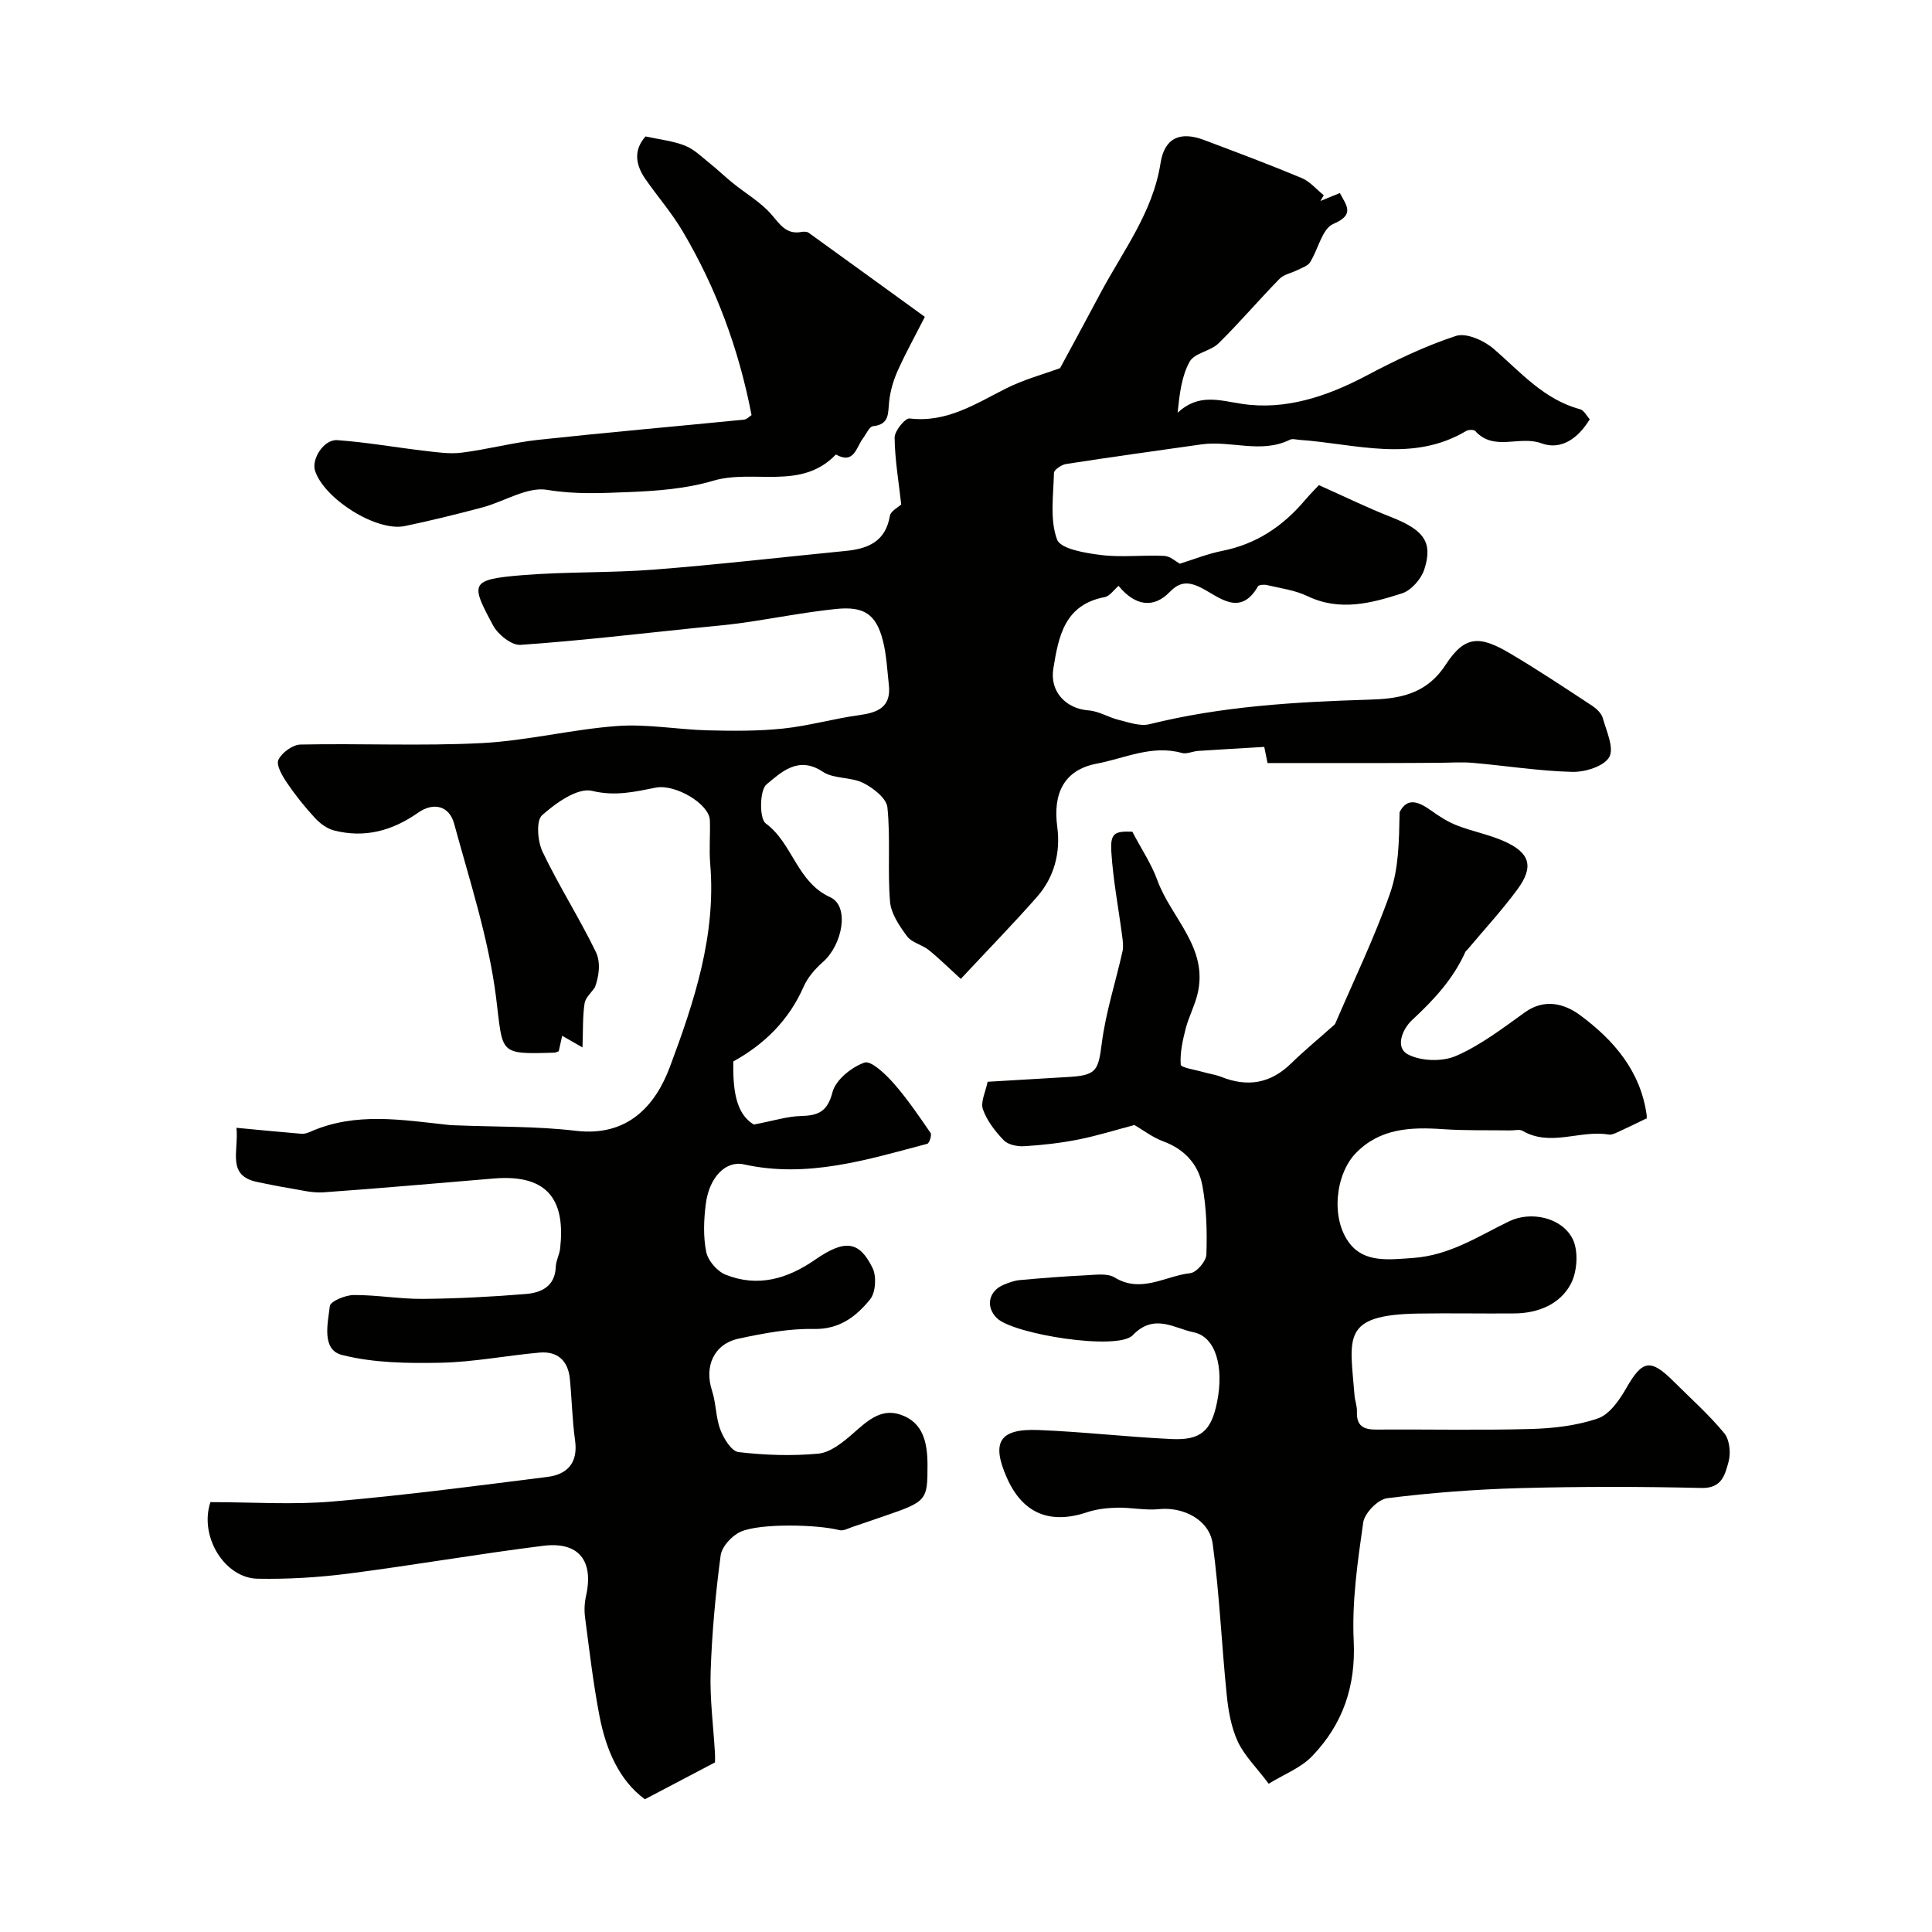
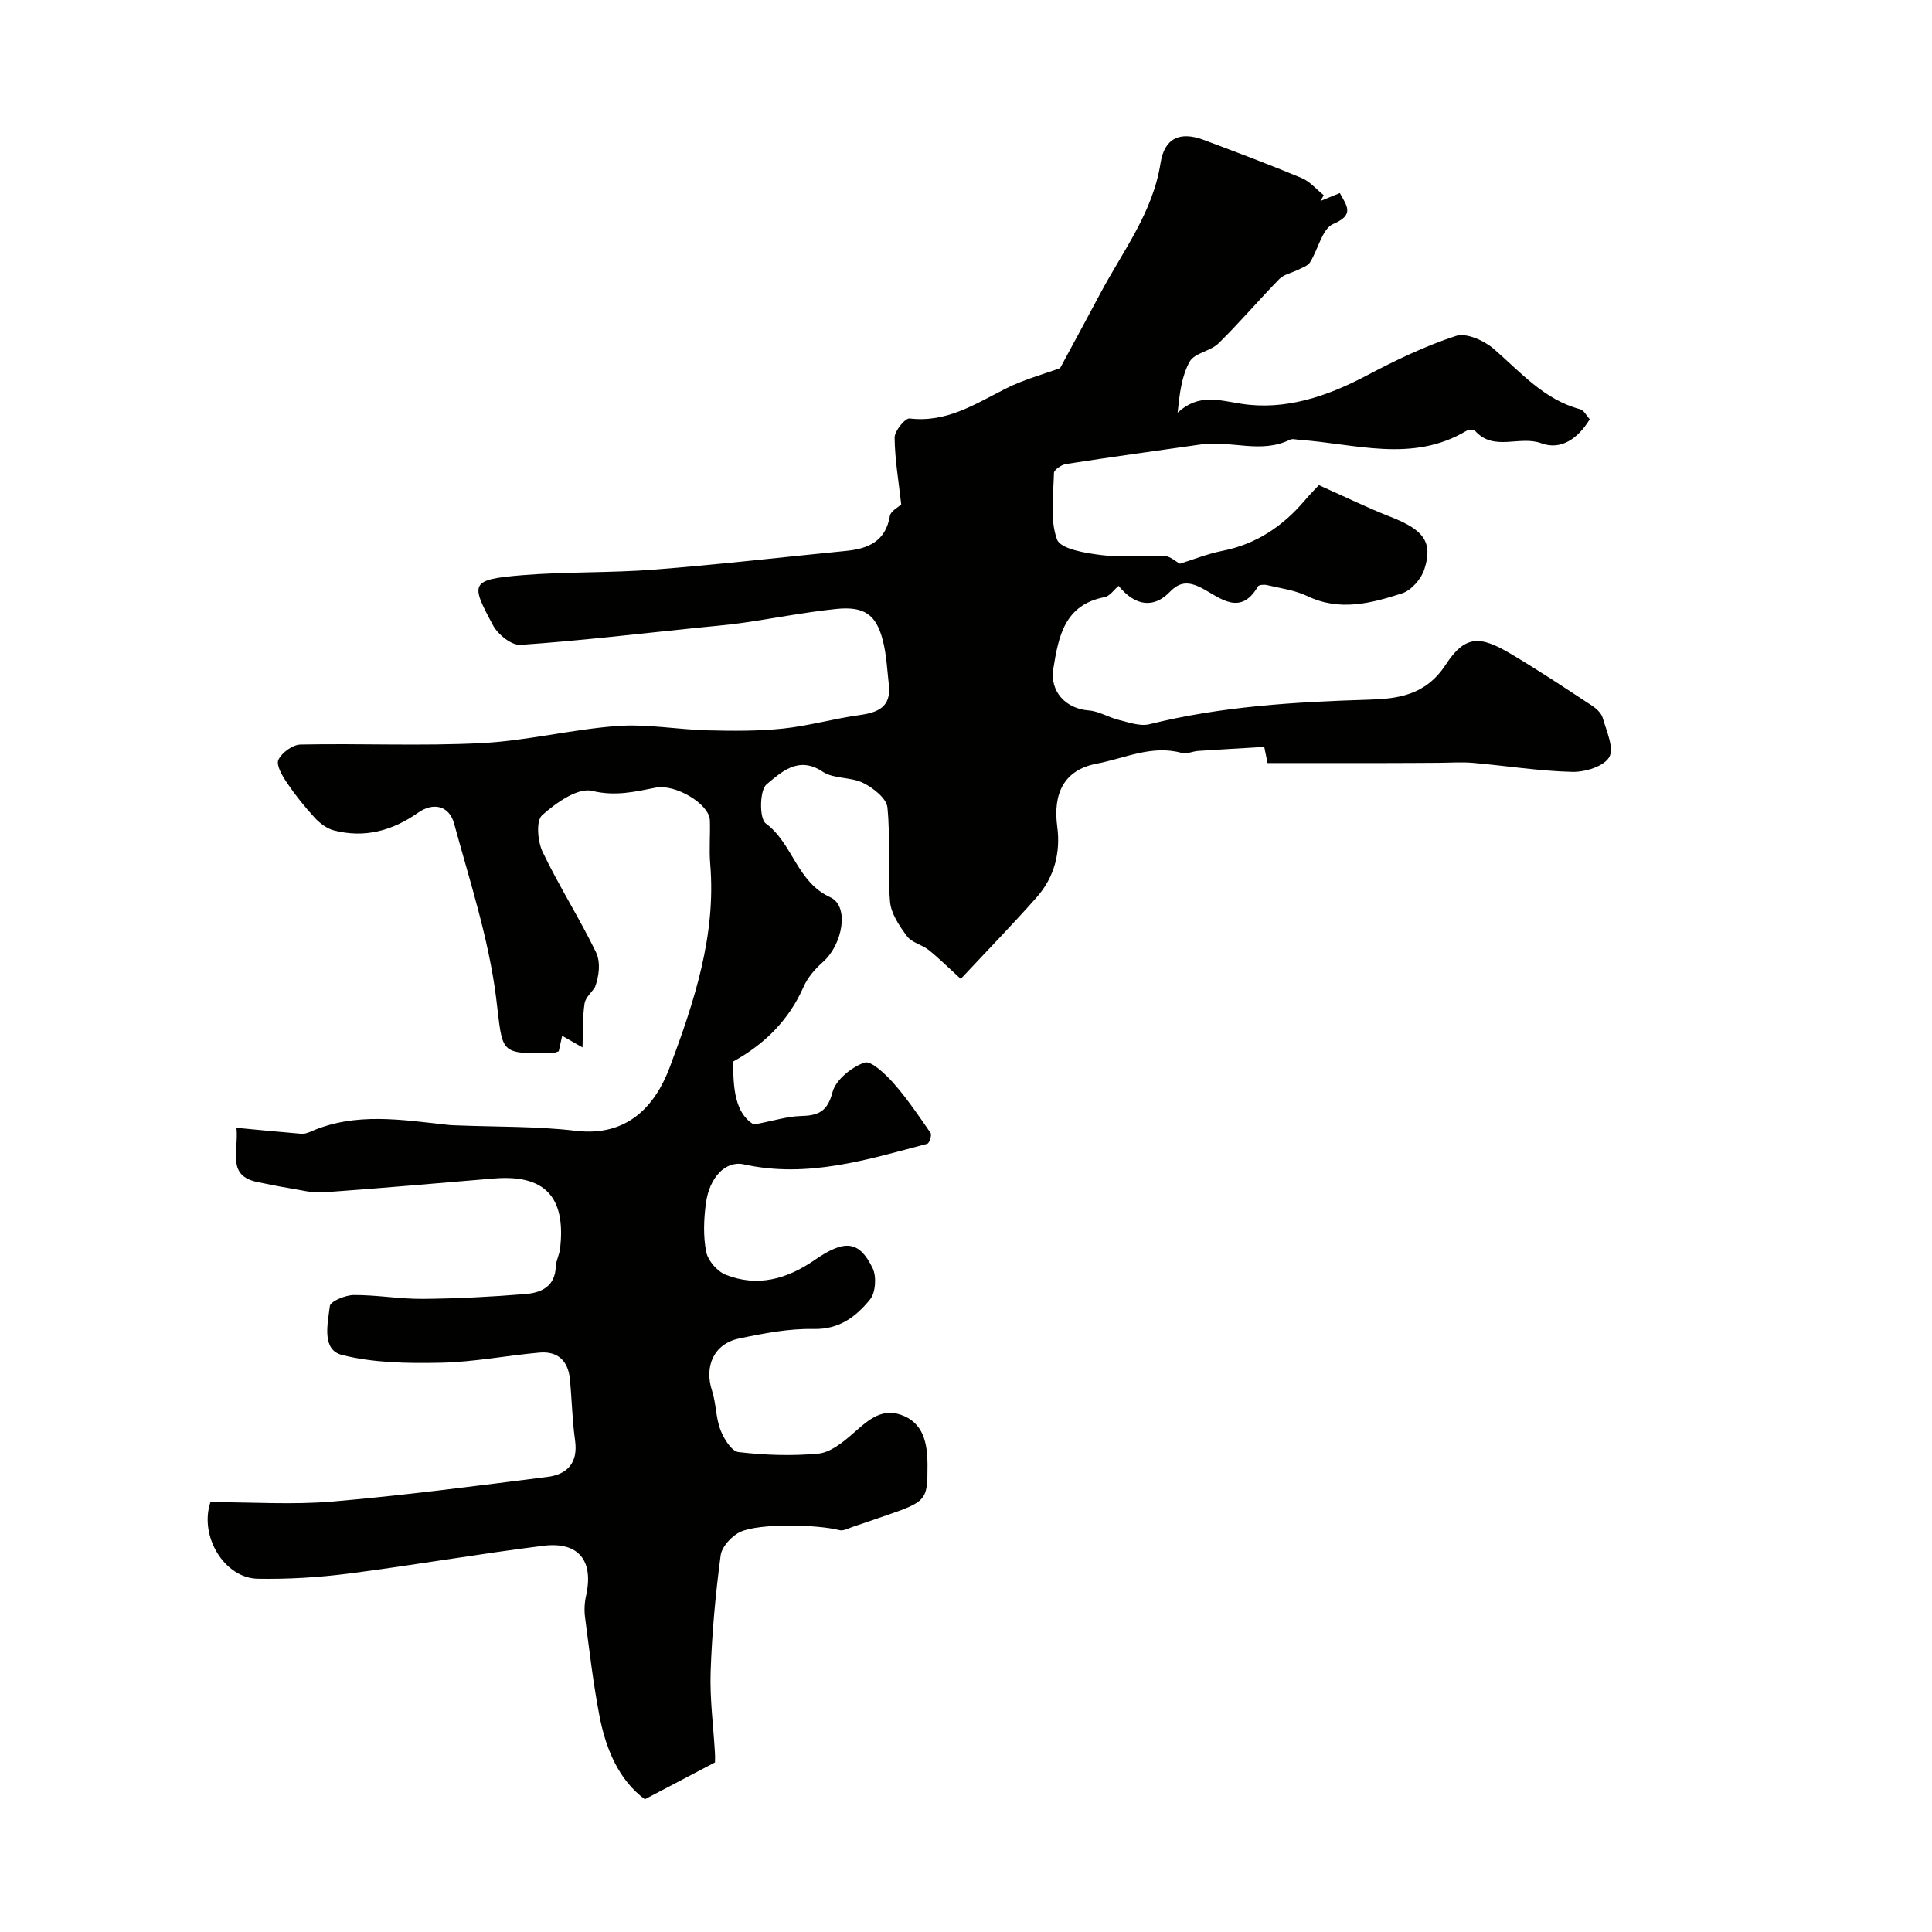
<svg xmlns="http://www.w3.org/2000/svg" enable-background="new 0 0 400 400" viewBox="0 0 400 400">
  <g fill="#010100">
    <path d="m43.57 311c8.68 0 17.05.58 25.32-.13 14.85-1.27 29.65-3.23 44.44-5.09 4.15-.52 6.38-2.93 5.73-7.57-.59-4.22-.66-8.51-1.08-12.76-.37-3.72-2.54-5.74-6.28-5.41-6.83.61-13.62 1.96-20.45 2.1s-13.91.05-20.45-1.61c-4.28-1.09-2.93-6.53-2.51-10.13.12-.98 3.22-2.27 4.95-2.28 4.76-.03 9.53.84 14.3.8 7.1-.06 14.22-.43 21.3-1.01 3.21-.26 6.09-1.56 6.23-5.66.04-1.26.76-2.49.9-3.76 1.04-9.33-1.92-15.46-13.66-14.5-11.78.97-23.55 2.04-35.35 2.87-2.39.17-4.85-.52-7.26-.9-2.11-.34-4.2-.79-6.3-1.21-6.56-1.3-3.95-6.28-4.44-11.25 4.78.45 9.13.88 13.48 1.24.59.05 1.24-.18 1.8-.42 9.39-4.16 19.06-2.44 28.69-1.41.5.05 1 .06 1.5.08 8.27.34 16.6.16 24.79 1.13 10.69 1.27 16.45-5.14 19.48-13.25 5.01-13.42 9.6-27.21 8.34-42.02-.25-2.99.04-6.02-.07-9.03-.13-3.4-7.17-7.54-11.19-6.75-4.34.85-8.38 1.84-13.2.67-2.96-.72-7.51 2.5-10.35 5.05-1.27 1.14-.93 5.4.1 7.56 3.37 7.06 7.62 13.71 11.04 20.75 1.07 2.21.61 5.16-.2 7.31-.74 1.11-1.96 2.14-2.14 3.33-.41 2.68-.3 5.43-.43 9.12-2.3-1.31-3.12-1.78-4.21-2.41-.25 1.14-.48 2.17-.71 3.2-.31.1-.62.28-.93.29-11.72.37-10.57.22-12.05-11.49-1.54-12.15-5.44-24.03-8.68-35.93-1.03-3.77-4.34-4.45-7.44-2.27-5.36 3.76-11.08 5.32-17.44 3.68-1.47-.38-2.93-1.48-3.98-2.63-2.09-2.27-4.04-4.7-5.76-7.25-.96-1.42-2.27-3.65-1.76-4.74.7-1.49 2.96-3.13 4.58-3.16 12.49-.26 25.02.34 37.49-.3 9.4-.48 18.69-2.85 28.1-3.54 6.19-.45 12.48.74 18.73.9 5.2.13 10.44.17 15.6-.37 5.27-.55 10.44-2.05 15.7-2.77 3.87-.53 6.7-1.64 6.19-6.25-.35-3.09-.48-6.25-1.25-9.24-1.39-5.36-3.83-7.1-9.68-6.5-6.48.67-12.9 1.95-19.35 2.87-3.24.46-6.51.72-9.77 1.06-12.07 1.24-24.12 2.67-36.21 3.5-1.84.13-4.66-2.12-5.67-4-4.69-8.73-4.87-9.52 5.96-10.42 9.09-.75 18.27-.45 27.37-1.16 13.25-1.03 26.47-2.57 39.7-3.87 4.62-.45 8.22-1.96 9.11-7.25.17-1.01 1.73-1.78 2.35-2.37-.53-4.76-1.32-9.29-1.37-13.84-.01-1.38 2.19-4.07 3.11-3.96 7.69.92 13.63-3.03 19.97-6.22 3.72-1.87 7.83-2.97 11.18-4.2 2.77-5.13 5.59-10.32 8.36-15.53 4.65-8.73 10.84-16.68 12.44-26.93.81-5.23 4.08-6.63 8.99-4.78 6.77 2.55 13.54 5.08 20.21 7.87 1.73.72 3.07 2.35 4.59 3.57-.23.4-.46.8-.69 1.19 1.31-.53 2.61-1.06 4.02-1.64 1.39 2.61 3.16 4.47-1.37 6.4-2.3.98-3.11 5.27-4.8 7.94-.47.75-1.61 1.1-2.49 1.55-1.28.65-2.91.93-3.85 1.89-4.28 4.37-8.25 9.06-12.61 13.34-1.66 1.63-4.96 1.98-5.97 3.78-1.67 2.99-2.09 6.67-2.5 10.57 4.36-3.99 8.44-2.58 13.29-1.83 8.96 1.37 17.61-1.51 25.73-5.8 6-3.17 12.19-6.16 18.61-8.26 2.13-.7 5.82.95 7.81 2.67 5.56 4.81 10.38 10.5 17.9 12.51.79.21 1.32 1.35 1.99 2.07-2.42 4.02-5.99 6.47-10.01 4.98-4.52-1.68-9.81 1.77-13.69-2.54-.29-.32-1.39-.3-1.87-.02-11.19 6.67-22.94 2.65-34.52 1.85-.66-.05-1.45-.29-1.98-.03-5.97 2.95-12.23.11-18.29.96-9.36 1.32-18.73 2.62-28.07 4.07-.95.15-2.49 1.19-2.5 1.85-.11 4.64-.88 9.65.64 13.78.73 1.97 5.91 2.82 9.2 3.22 4.27.52 8.66-.05 12.98.17 1.26.06 2.46 1.2 3.25 1.62 2.65-.82 5.66-2.04 8.79-2.66 7-1.39 12.49-5.06 17.03-10.4 1.18-1.39 2.48-2.69 2.96-3.21 5.55 2.48 10.1 4.71 14.8 6.55 6.89 2.69 8.88 5.21 7.02 10.92-.65 1.99-2.7 4.32-4.61 4.94-6.37 2.05-12.88 3.78-19.58.57-2.58-1.24-5.57-1.62-8.4-2.29-.58-.14-1.65-.06-1.85.28-3.64 6.32-7.96 2.25-11.56.38-2.84-1.48-4.65-1.35-6.71.78-3.28 3.39-7.09 2.98-10.58-1.27-.96.8-1.82 2.13-2.89 2.33-8.32 1.58-9.54 8.13-10.62 14.8-.77 4.71 2.55 8.31 7.35 8.66 2.11.16 4.12 1.46 6.24 1.97 2.07.51 4.4 1.36 6.31.88 14.91-3.71 30.08-4.61 45.36-5.08 6.02-.18 11.82-.87 15.98-7.25 4-6.13 7.09-6.02 13.37-2.3 5.75 3.4 11.32 7.11 16.9 10.78.94.61 1.97 1.58 2.25 2.58.76 2.71 2.4 6.24 1.33 8.09-1.1 1.91-4.99 3.11-7.63 3.05-6.88-.17-13.73-1.27-20.6-1.87-2.34-.2-4.72-.02-7.08-.01-3.69.02-7.38.05-11.07.05-8.01.01-16.03 0-24.36 0-.27-1.33-.51-2.54-.68-3.34-4.7.28-9.2.53-13.7.83-1.14.08-2.37.71-3.37.42-6.2-1.73-11.87 1.13-17.63 2.22-6.82 1.3-9.07 6.24-8.16 13.05.72 5.34-.6 10.47-4.23 14.58-4.93 5.59-10.14 10.93-15.74 16.93-2.64-2.4-4.55-4.31-6.65-5.99-1.38-1.1-3.5-1.52-4.48-2.84-1.58-2.13-3.32-4.69-3.52-7.18-.53-6.47.12-13.05-.54-19.5-.19-1.88-2.94-4.03-5.01-5.06-2.55-1.27-6.09-.8-8.38-2.32-5.08-3.4-8.65.16-11.64 2.62-1.44 1.19-1.51 7.08-.17 8.07 5.63 4.15 6.4 12.12 13.37 15.3 4.01 1.82 2.58 9.78-1.53 13.41-1.6 1.41-3.14 3.17-3.98 5.09-3.05 6.93-8.06 11.89-14.57 15.49-.08 5.51.39 10.8 4.26 13.06 4.2-.8 6.94-1.69 9.7-1.76 3.6-.09 5.52-.85 6.58-4.94.66-2.54 3.93-5.18 6.61-6.12 1.37-.48 4.35 2.37 6.01 4.24 2.83 3.21 5.25 6.79 7.69 10.33.29.42-.26 2.13-.69 2.24-12.44 3.29-24.81 7.18-37.97 4.26-3.75-.83-7.18 2.66-7.88 8.19-.42 3.28-.56 6.75.09 9.95.36 1.8 2.27 4.01 4.01 4.7 6.64 2.65 12.75.9 18.51-3.09 6.2-4.29 9.16-3.92 11.92 1.72.85 1.73.64 5.06-.52 6.49-2.86 3.51-6.31 6.23-11.65 6.12-5.17-.11-10.43.9-15.53 1.99-5.19 1.11-7.19 5.78-5.54 10.8.85 2.61.76 5.54 1.73 8.08.69 1.82 2.3 4.45 3.75 4.62 5.46.64 11.06.83 16.52.32 2.42-.22 4.92-2.21 6.91-3.93 2.98-2.58 5.86-5.57 10.08-4.15 4.81 1.61 5.61 5.93 5.62 10.45.01 7.33-.15 7.55-9.06 10.59-2.15.73-4.28 1.49-6.43 2.2-.9.3-1.94.89-2.75.68-4.52-1.18-16.56-1.47-20.51.36-1.79.83-3.84 3.06-4.08 4.89-1.06 7.98-1.8 16.04-2.07 24.08-.19 5.58.57 11.2.89 16.8.05.82.01 1.64.01 1.96-4.86 2.55-9.31 4.89-14.52 7.63-5.36-3.95-8.07-10.33-9.41-17.32-1.29-6.72-2.08-13.54-2.97-20.34-.19-1.45-.12-3.01.2-4.44 1.63-7.26-1.48-11.3-8.86-10.38-13.45 1.68-26.83 4.02-40.28 5.75-6.21.8-12.53 1.18-18.78 1.07-6.92-.08-12.22-8.8-9.84-15.86z" />
-     <path d="m262.67 369.3c-2.61-3.46-5.06-5.84-6.4-8.73-1.35-2.92-1.95-6.31-2.28-9.56-1.07-10.44-1.5-20.96-2.91-31.34-.68-5.05-6.12-7.73-11.11-7.22-2.85.3-5.79-.37-8.68-.3-2.09.05-4.27.29-6.24.95-7.7 2.57-13.32.24-16.58-7.12-3.27-7.38-1.58-10.23 6.51-9.91 9.2.36 18.38 1.44 27.58 1.87 6.08.29 8.23-1.72 9.42-7.65 1.46-7.23-.26-13.53-4.85-14.45-3.98-.8-8.15-4.04-12.62.61-3.11 3.24-24.67-.2-28.1-3.53-2.41-2.34-1.75-5.65 1.44-6.95 1.04-.42 2.15-.84 3.25-.94 4.59-.41 9.19-.78 13.79-1 1.97-.09 4.37-.46 5.87.45 5.53 3.38 10.5-.33 15.66-.88 1.3-.14 3.3-2.47 3.35-3.85.16-4.76.04-9.62-.83-14.29-.81-4.34-3.65-7.52-8.09-9.15-2.25-.83-4.24-2.38-5.97-3.39-3.94 1.04-7.75 2.24-11.64 3.01-3.68.73-7.43 1.15-11.17 1.38-1.42.09-3.34-.29-4.24-1.22-1.79-1.84-3.49-4.05-4.33-6.42-.53-1.51.56-3.6.97-5.7 5.53-.33 11.11-.67 16.7-.99 5.89-.34 6.22-1.34 6.95-7.04.83-6.39 2.86-12.62 4.28-18.95.23-1.02.07-2.15-.07-3.21-.76-5.81-1.88-11.59-2.24-17.41-.24-3.92.69-4.3 4.34-4.18 1.9 3.62 3.96 6.67 5.18 10.03 2.84 7.85 10.65 13.99 8.32 23.59-.59 2.45-1.83 4.75-2.46 7.2-.62 2.43-1.19 4.98-1.01 7.42.05.62 3.01 1.05 4.65 1.53 1.24.36 2.56.53 3.75 1 5.42 2.16 10.18 1.38 14.43-2.77 2.71-2.64 5.64-5.06 8.47-7.58.25-.22.57-.43.7-.71 3.85-8.97 8.13-17.79 11.35-26.99 1.81-5.17 1.85-10.95 1.96-16.75 1.61-3.22 4.04-2.14 6.65-.26 1.63 1.17 3.38 2.28 5.23 3 3.17 1.23 6.58 1.87 9.67 3.23 5.47 2.41 6.33 5.27 2.83 10.03-3.21 4.35-6.9 8.35-10.38 12.5-.11.13-.28.21-.35.35-2.51 5.66-6.59 10.03-11.07 14.19-2.04 1.89-3.53 5.68-.88 7.09 2.71 1.44 7.16 1.56 10 .32 5.09-2.22 9.66-5.73 14.23-9.01 4.12-2.96 8.24-1.78 11.44.58 6.98 5.15 12.55 11.6 13.79 20.73.08.61-.2 1.26-.09.67-2.51 1.21-4.2 2.05-5.93 2.83-.58.26-1.27.59-1.84.49-5.91-1.01-12.03 2.61-17.86-.78-.62-.36-1.63-.06-2.46-.08-4.68-.07-9.37.06-14.03-.26-6.65-.46-13.02-.19-18.02 4.97-4.18 4.32-5.29 13.5-1.26 18.7 3.09 3.99 8.04 3.36 13.1 3 7.67-.55 13.51-4.5 19.93-7.6 4.39-2.12 10.74-.87 13.07 3.54 1.31 2.48 1.04 6.86-.32 9.43-2.23 4.21-6.75 6.07-11.67 6.11-6.66.06-13.33-.08-19.99.03-16 .27-14.05 5.01-13.12 16.95.09 1.13.55 2.25.5 3.37-.12 2.9 1.33 3.72 3.99 3.7 10.66-.08 21.33.17 31.99-.12 4.68-.13 9.54-.69 13.92-2.2 2.41-.83 4.45-3.8 5.86-6.26 3.33-5.81 4.99-6.2 9.82-1.38 3.54 3.53 7.3 6.87 10.47 10.71 1.11 1.35 1.39 4.11.89 5.91-.72 2.58-1.31 5.53-5.6 5.43-12.52-.3-25.05-.31-37.56.03-9.2.25-18.4.95-27.53 2.09-1.9.24-4.67 3.08-4.95 5.02-1.16 8.11-2.36 16.38-1.97 24.52.45 9.42-2.26 17.22-8.52 23.77-2.35 2.51-5.9 3.84-9.08 5.8z" />
-     <path d="m191.48 65.6c-2 3.93-3.97 7.47-5.62 11.15-.91 2.03-1.56 4.28-1.78 6.48-.24 2.4.06 4.66-3.33 5.01-.77.08-1.4 1.62-2.07 2.5-1.43 1.87-1.82 5.47-5.62 3.36-7.2 7.54-17.05 2.95-25.42 5.44-5.58 1.65-11.62 2.11-17.48 2.34-5.58.22-11.12.51-16.86-.46-4.14-.7-8.88 2.42-13.41 3.63-5.34 1.42-10.71 2.75-16.11 3.87-5.81 1.19-16.57-5.56-18.54-11.41-.82-2.42 1.79-6.58 4.59-6.38 6 .42 11.96 1.49 17.94 2.19 2.59.3 5.26.72 7.81.4 5.31-.66 10.54-2.08 15.86-2.66 14.19-1.53 28.41-2.77 42.62-4.18.57-.06 1.09-.65 1.54-.94-2.63-13.64-7.32-26.35-14.32-38.15-2.24-3.77-5.16-7.12-7.67-10.74-2.05-2.96-2.47-5.99.04-8.8 2.83.62 5.63.91 8.16 1.9 1.91.75 3.5 2.36 5.16 3.68 1.62 1.29 3.11 2.75 4.73 4.05 2.69 2.18 5.8 3.97 8.02 6.53 1.8 2.08 3.07 4.2 6.24 3.61.47-.09 1.11-.08 1.46.17 7.91 5.7 15.81 11.44 24.06 17.41z" />
  </g>
</svg>